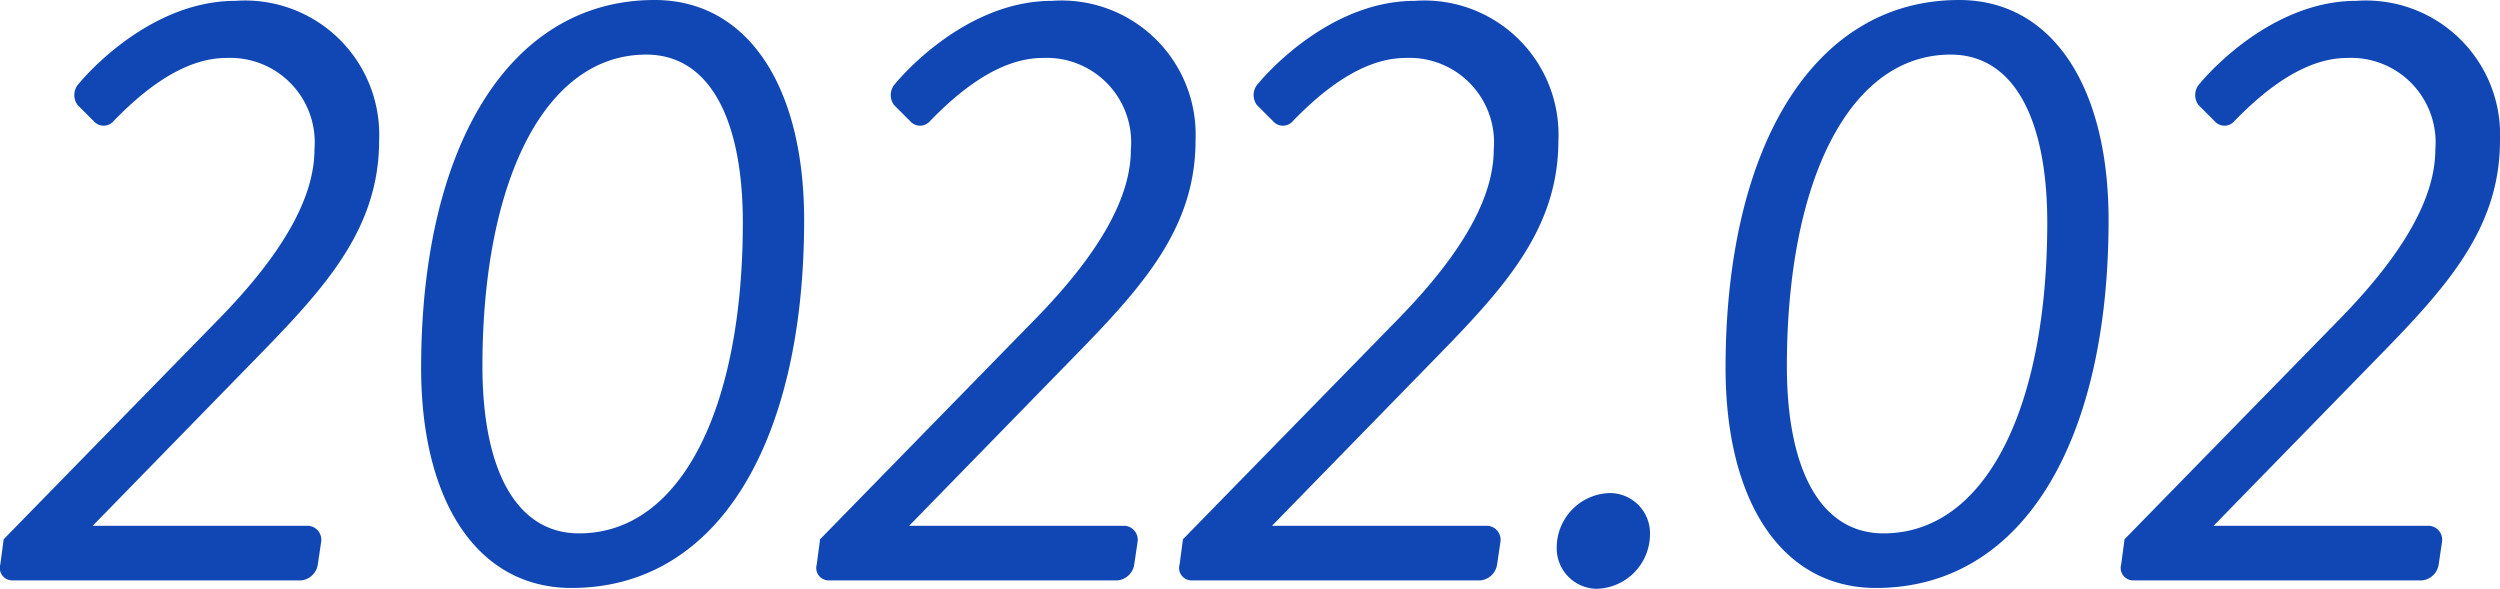
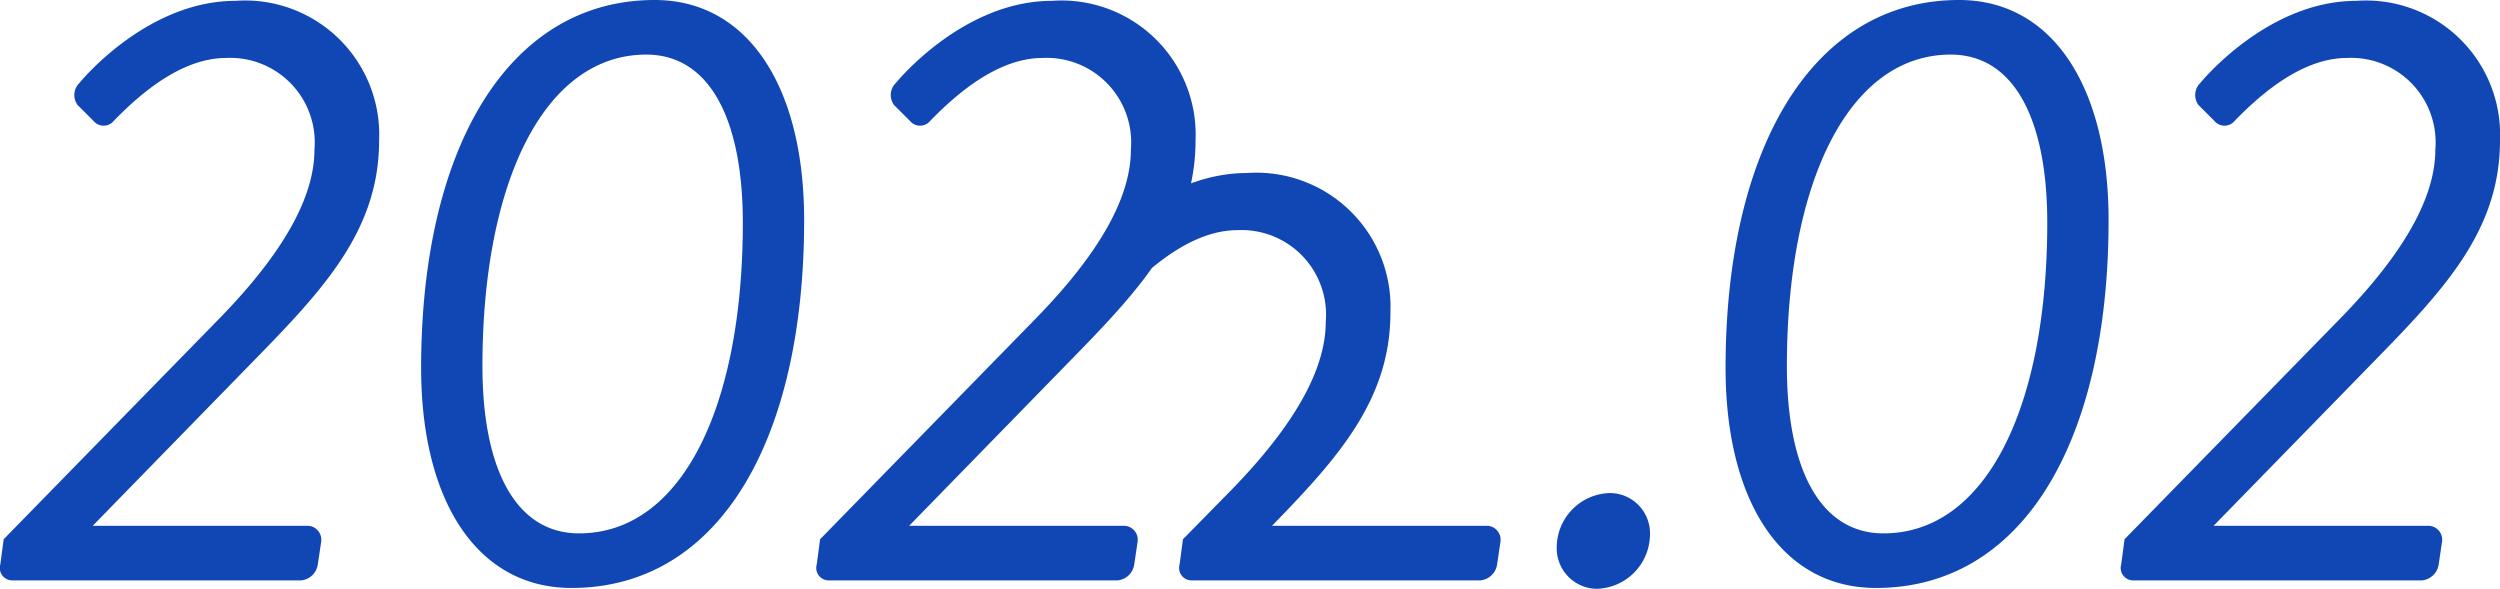
<svg xmlns="http://www.w3.org/2000/svg" width="89.291" height="21.03" viewBox="0 0 89.291 21.03">
-   <path id="パス_13529" data-name="パス 13529" d="M.24-.57A.445.445,0,0,0,.66,0H10.98a.668.668,0,0,0,.6-.57l.12-.81a.5.5,0,0,0-.45-.57H3.54l6-6.15c2.4-2.46,4.23-4.53,4.23-7.62A4.792,4.792,0,0,0,8.64-20.7c-3.21,0-5.58,2.94-5.58,2.94a.6.6,0,0,0-.06.78l.57.57a.468.468,0,0,0,.72,0c.96-.99,2.43-2.25,4.02-2.25a3.019,3.019,0,0,1,3.15,3.27c0,1.68-1.08,3.66-3.39,6.03L.36-1.47Zm20.4.84c5.28,0,8.31-5.28,8.31-13.14,0-4.77-2.01-7.86-5.34-7.86-5.22,0-8.34,5.28-8.34,13.14C15.27-2.82,17.28.27,20.64.27Zm.27-1.95c-2.25,0-3.45-2.28-3.45-5.97,0-6.6,2.22-11.13,5.85-11.13,2.28,0,3.45,2.34,3.45,6C26.76-6.18,24.57-1.68,20.91-1.68ZM29.4-.57a.445.445,0,0,0,.42.57H40.14a.668.668,0,0,0,.6-.57l.12-.81a.5.5,0,0,0-.45-.57H32.7l6-6.15c2.4-2.46,4.23-4.53,4.23-7.62A4.792,4.792,0,0,0,37.8-20.7c-3.21,0-5.58,2.94-5.58,2.94a.6.6,0,0,0-.06.78l.57.57a.468.468,0,0,0,.72,0c.96-.99,2.43-2.25,4.02-2.25a3.019,3.019,0,0,1,3.15,3.27c0,1.68-1.08,3.66-3.39,6.03L29.52-1.47Zm12.96,0a.445.445,0,0,0,.42.57H53.1a.668.668,0,0,0,.6-.57l.12-.81a.5.5,0,0,0-.45-.57H45.66l6-6.15c2.4-2.46,4.23-4.53,4.23-7.62a4.792,4.792,0,0,0-5.13-4.98c-3.21,0-5.58,2.94-5.58,2.94a.6.6,0,0,0-.06.78l.57.57a.468.468,0,0,0,.72,0c.96-.99,2.43-2.25,4.02-2.25a3.019,3.019,0,0,1,3.15,3.27c0,1.68-1.08,3.66-3.39,6.03L42.48-1.47ZM55.83-1.2A1.448,1.448,0,0,0,57.24.3a1.953,1.953,0,0,0,1.92-1.92,1.436,1.436,0,0,0-1.44-1.5A1.948,1.948,0,0,0,55.83-1.2ZM67.23.27c5.28,0,8.31-5.28,8.31-13.14,0-4.77-2.01-7.86-5.34-7.86-5.22,0-8.34,5.28-8.34,13.14C61.86-2.82,63.87.27,67.23.27Zm.27-1.95c-2.25,0-3.45-2.28-3.45-5.97,0-6.6,2.22-11.13,5.85-11.13,2.28,0,3.45,2.34,3.45,6C73.35-6.18,71.16-1.68,67.5-1.68ZM75.99-.57a.445.445,0,0,0,.42.57H86.73a.668.668,0,0,0,.6-.57l.12-.81A.5.5,0,0,0,87-1.95H79.29l6-6.15c2.4-2.46,4.23-4.53,4.23-7.62a4.792,4.792,0,0,0-5.13-4.98c-3.21,0-5.58,2.94-5.58,2.94a.6.6,0,0,0-.06.78l.57.57a.468.468,0,0,0,.72,0c.96-.99,2.43-2.25,4.02-2.25a3.019,3.019,0,0,1,3.15,3.27c0,1.68-1.08,3.66-3.39,6.03L76.11-1.47Z" transform="translate(-0.229 20.73)" fill="#1147b4" />
+   <path id="パス_13529" data-name="パス 13529" d="M.24-.57A.445.445,0,0,0,.66,0H10.98a.668.668,0,0,0,.6-.57l.12-.81a.5.5,0,0,0-.45-.57H3.54l6-6.15c2.4-2.46,4.23-4.53,4.23-7.62A4.792,4.792,0,0,0,8.64-20.7c-3.21,0-5.58,2.94-5.58,2.94a.6.6,0,0,0-.06.78l.57.57a.468.468,0,0,0,.72,0c.96-.99,2.43-2.25,4.02-2.25a3.019,3.019,0,0,1,3.15,3.27c0,1.68-1.08,3.66-3.39,6.03L.36-1.47Zm20.4.84c5.28,0,8.31-5.28,8.31-13.14,0-4.77-2.01-7.86-5.34-7.86-5.22,0-8.34,5.28-8.34,13.14C15.27-2.82,17.28.27,20.64.27Zm.27-1.95c-2.25,0-3.45-2.28-3.45-5.97,0-6.6,2.22-11.13,5.85-11.13,2.28,0,3.45,2.34,3.45,6C26.76-6.18,24.57-1.68,20.91-1.68ZM29.4-.57a.445.445,0,0,0,.42.57H40.14a.668.668,0,0,0,.6-.57l.12-.81a.5.5,0,0,0-.45-.57H32.7l6-6.15c2.4-2.46,4.23-4.53,4.23-7.62A4.792,4.792,0,0,0,37.8-20.7c-3.21,0-5.58,2.94-5.58,2.94a.6.6,0,0,0-.06.78l.57.57a.468.468,0,0,0,.72,0c.96-.99,2.43-2.25,4.02-2.25a3.019,3.019,0,0,1,3.15,3.27c0,1.68-1.08,3.66-3.39,6.03L29.52-1.47Zm12.96,0a.445.445,0,0,0,.42.57H53.1a.668.668,0,0,0,.6-.57l.12-.81a.5.5,0,0,0-.45-.57H45.66c2.4-2.46,4.23-4.53,4.23-7.62a4.792,4.792,0,0,0-5.13-4.98c-3.21,0-5.58,2.94-5.58,2.94a.6.6,0,0,0-.06.78l.57.57a.468.468,0,0,0,.72,0c.96-.99,2.43-2.25,4.02-2.25a3.019,3.019,0,0,1,3.15,3.27c0,1.68-1.08,3.66-3.39,6.03L42.48-1.47ZM55.83-1.2A1.448,1.448,0,0,0,57.24.3a1.953,1.953,0,0,0,1.92-1.92,1.436,1.436,0,0,0-1.44-1.5A1.948,1.948,0,0,0,55.83-1.2ZM67.23.27c5.28,0,8.31-5.28,8.31-13.14,0-4.77-2.01-7.86-5.34-7.86-5.22,0-8.34,5.28-8.34,13.14C61.86-2.82,63.87.27,67.23.27Zm.27-1.95c-2.25,0-3.45-2.28-3.45-5.97,0-6.6,2.22-11.13,5.85-11.13,2.28,0,3.45,2.34,3.45,6C73.35-6.18,71.16-1.68,67.5-1.68ZM75.99-.57a.445.445,0,0,0,.42.57H86.73a.668.668,0,0,0,.6-.57l.12-.81A.5.5,0,0,0,87-1.95H79.29l6-6.15c2.4-2.46,4.23-4.53,4.23-7.62a4.792,4.792,0,0,0-5.13-4.98c-3.21,0-5.58,2.94-5.58,2.94a.6.6,0,0,0-.06.78l.57.57a.468.468,0,0,0,.72,0c.96-.99,2.43-2.25,4.02-2.25a3.019,3.019,0,0,1,3.15,3.27c0,1.68-1.08,3.66-3.39,6.03L76.11-1.47Z" transform="translate(-0.229 20.73)" fill="#1147b4" />
</svg>